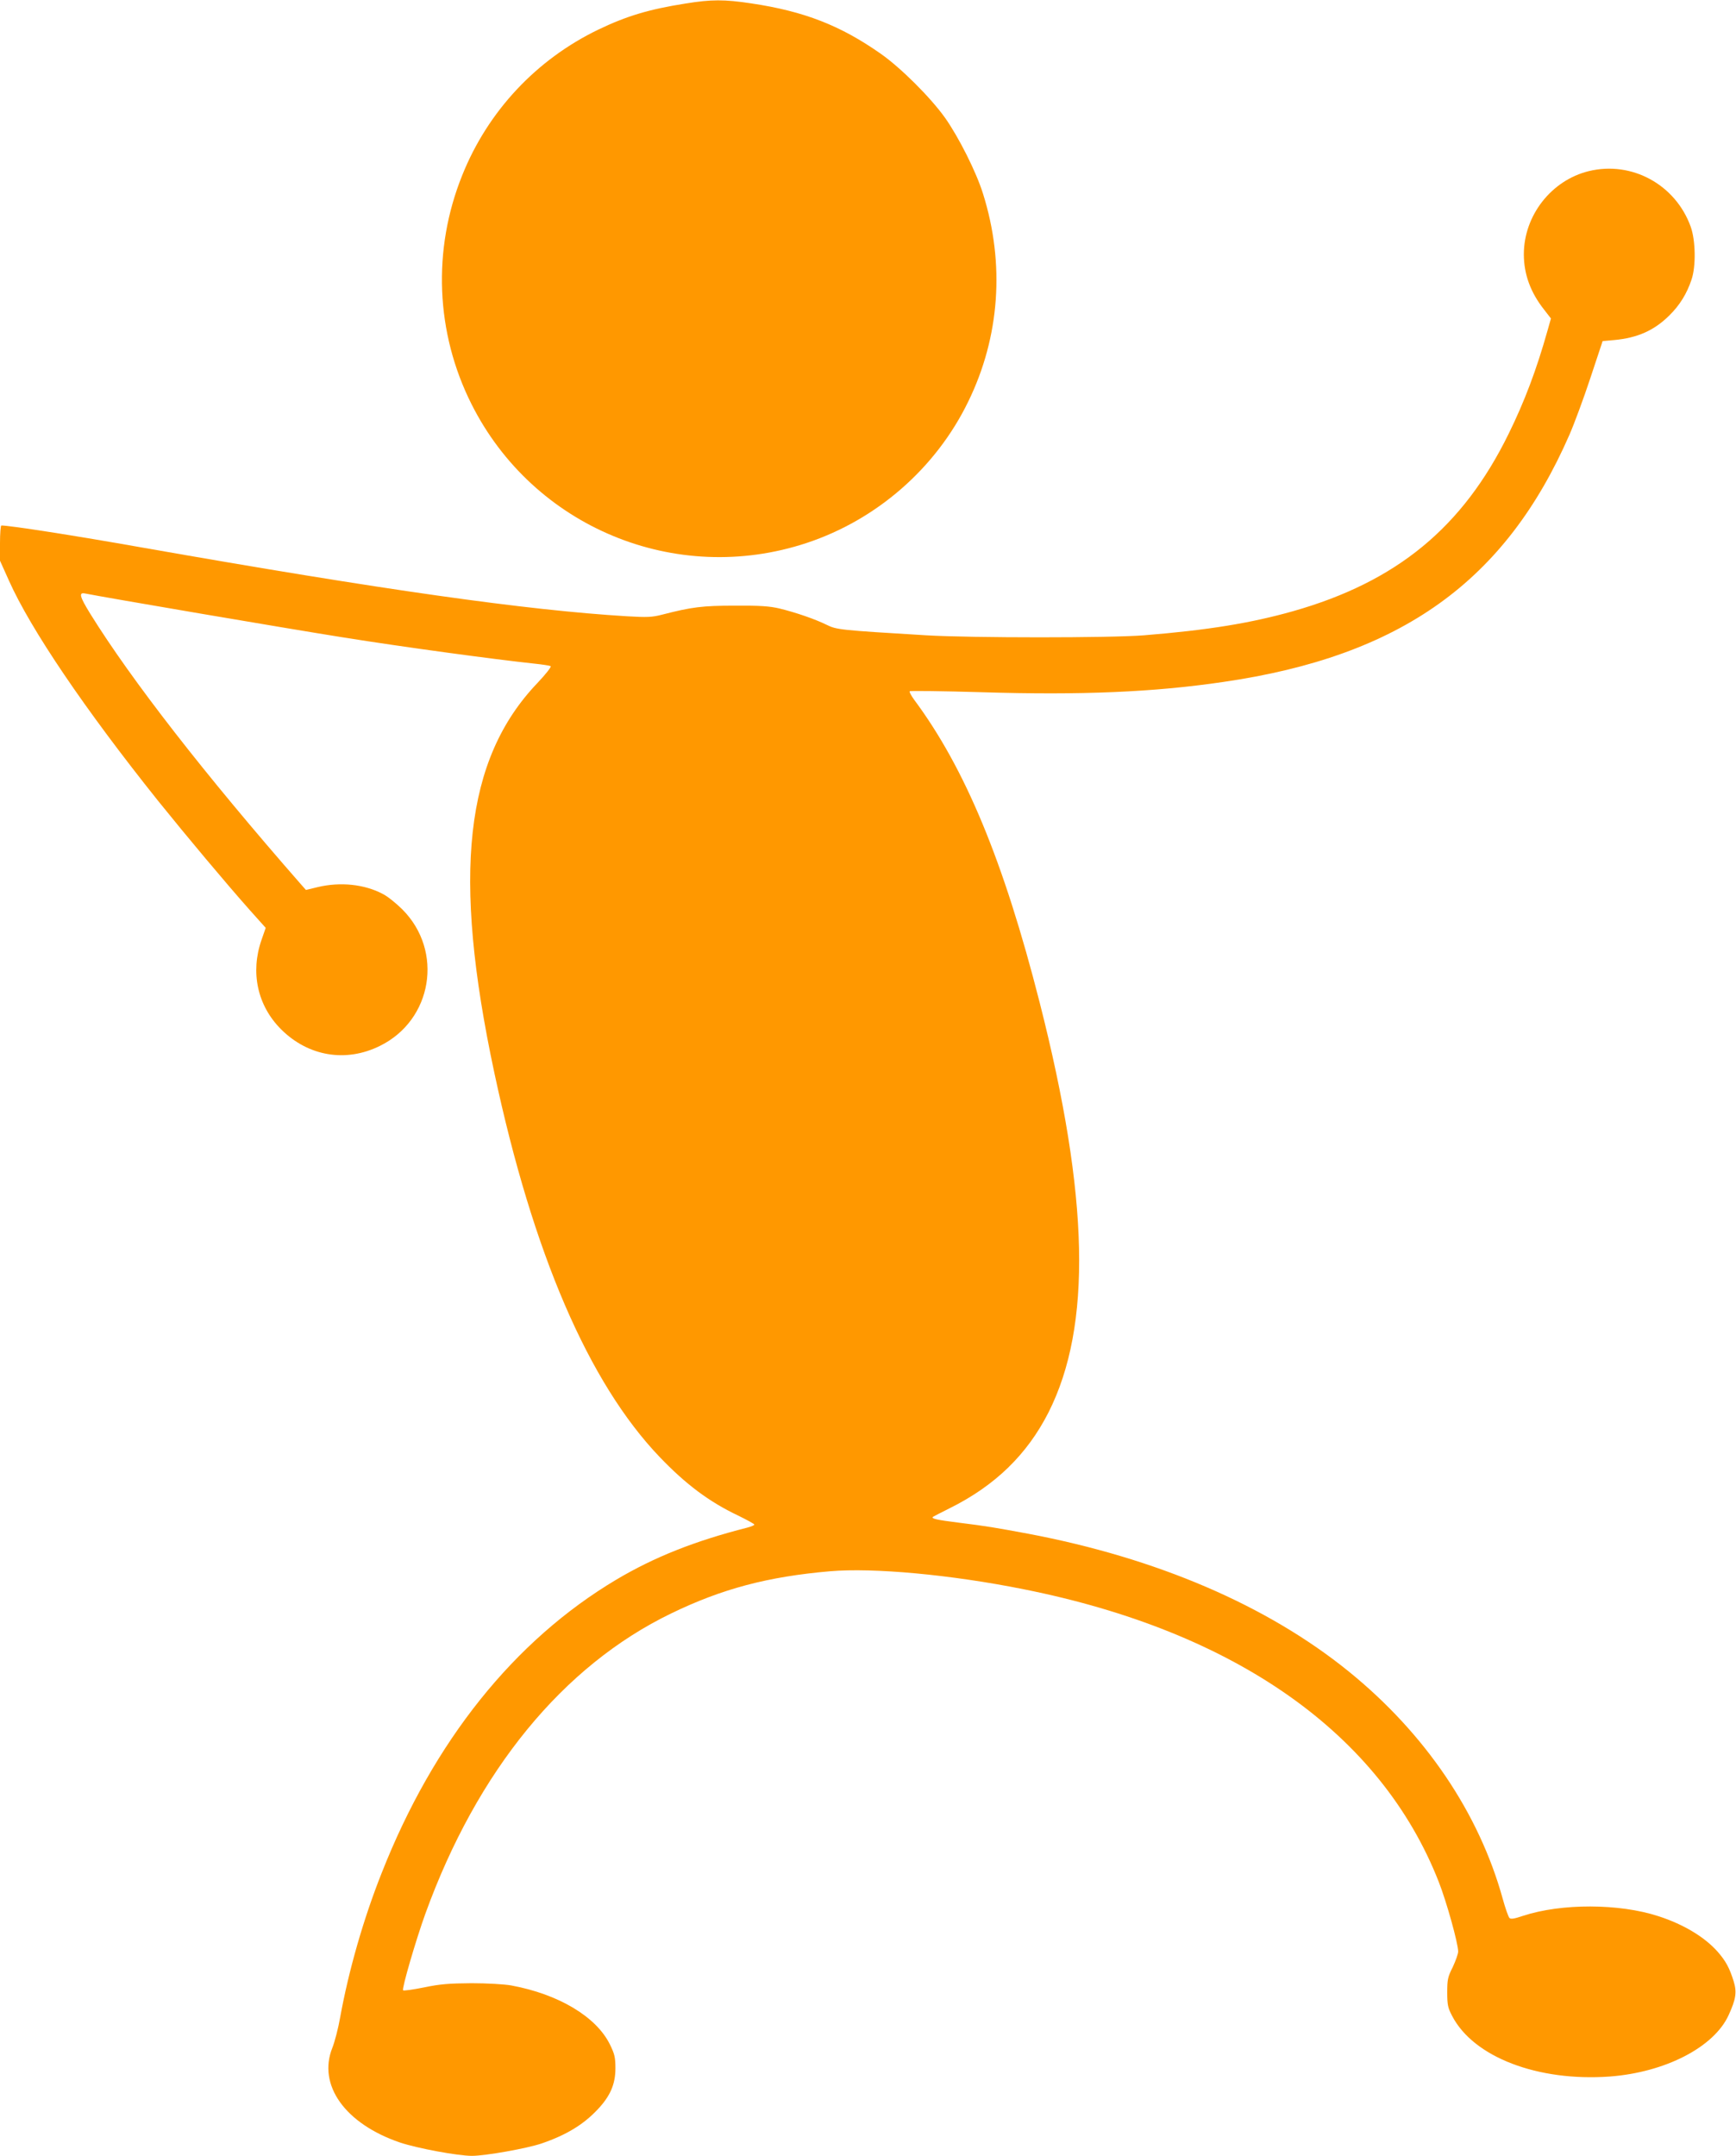
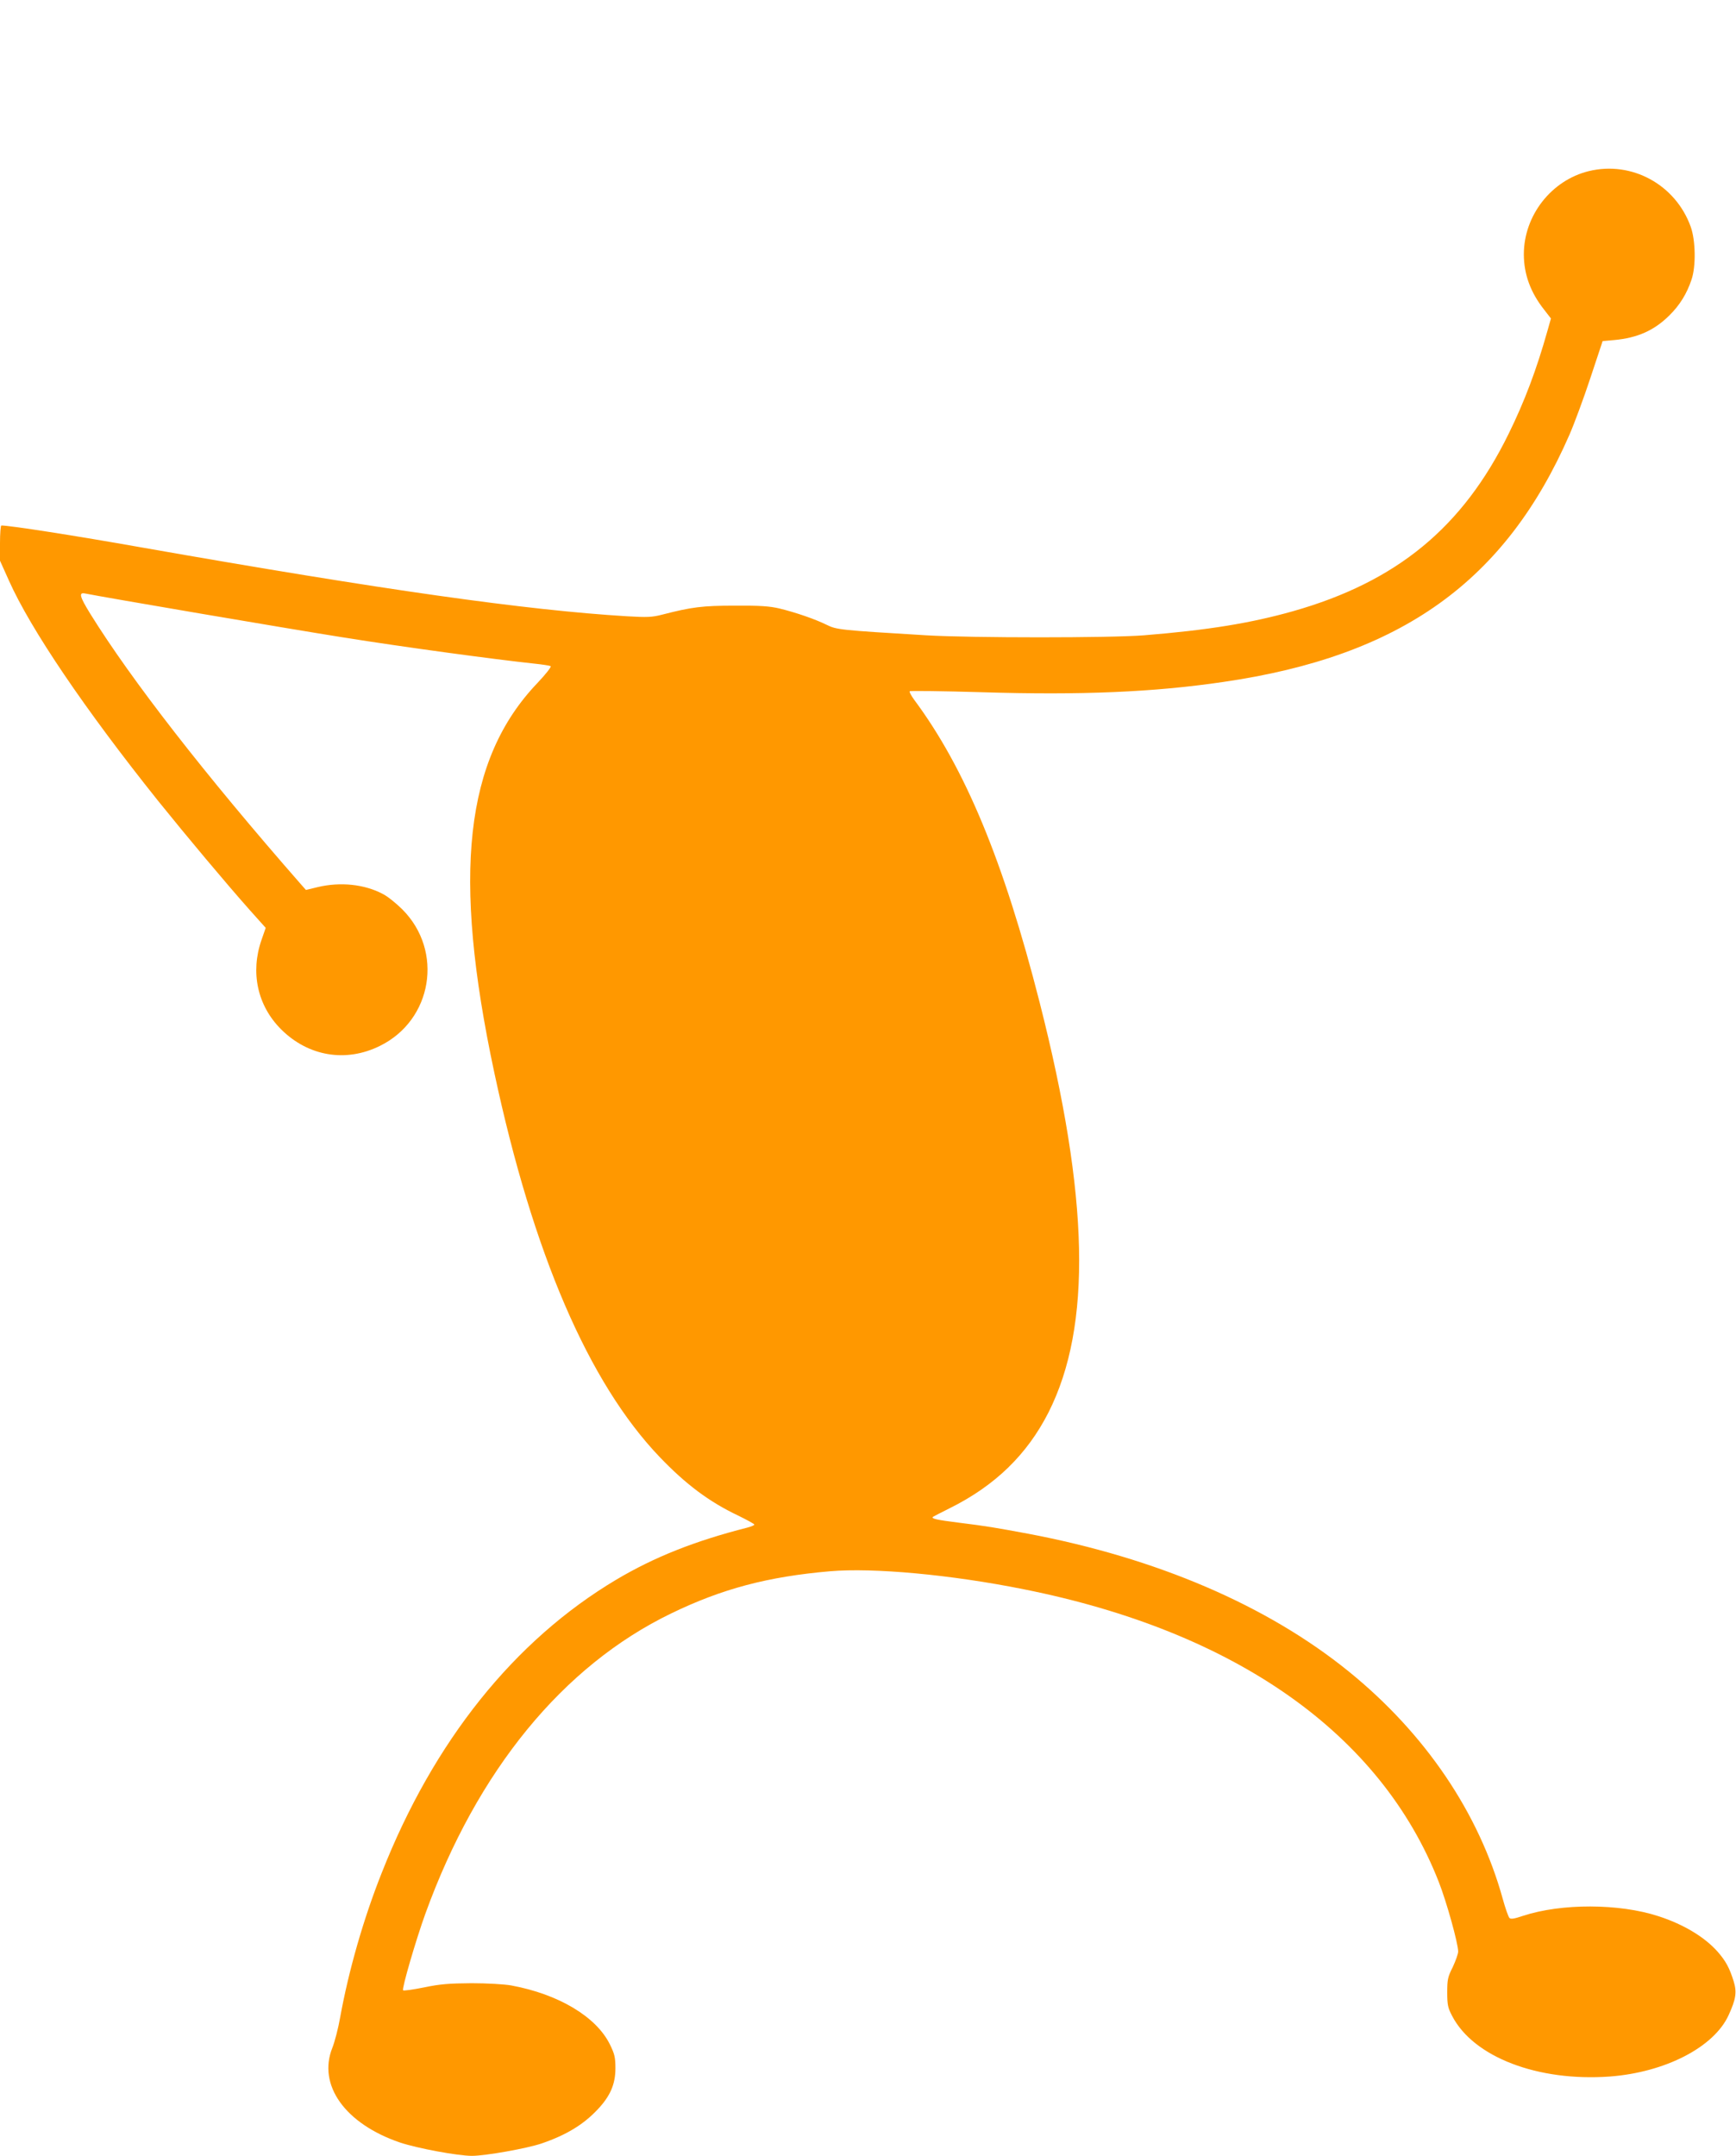
<svg xmlns="http://www.w3.org/2000/svg" version="1.0" width="1031pt" height="1280pt" viewBox="0 0 1031 1280" preserveAspectRatio="xMidYMid meet">
  <g transform="translate(0,1280) scale(0.1,-0.1)" fill="#ff9800" stroke="none">
-     <path d="M4071 12779 c-216 -34 -349 -74 -516 -154 -370 -178 -658 -486 -810 -866 -178 -442 -158 -934 55 -1358 367 -731 1212 -1082 1990 -825 417 138 768 444 960 839 188 384 219 819 88 1235 -40 129 -144 335 -225 450 -87 122 -263 297 -381 380 -239 168 -455 253 -771 300 -159 24 -237 24 -390 -1z" />
    <path d="M9436 11784 c-222 -54 -386 -263 -386 -494 0 -118 40 -227 120 -328 l41 -53 -21 -74 c-64 -228 -136 -419 -230 -610 -273 -557 -665 -879 -1281 -1054 -252 -71 -503 -112 -884 -143 -201 -16 -1023 -16 -1295 0 -513 31 -531 33 -590 62 -69 34 -182 73 -280 97 -59 14 -116 18 -265 17 -194 0 -256 -8 -431 -53 -62 -16 -90 -17 -210 -10 -598 36 -1446 156 -2879 408 -400 71 -786 131 -837 131 -4 0 -8 -47 -8 -104 l0 -105 53 -118 c129 -289 451 -764 886 -1308 170 -211 402 -488 545 -649 l94 -105 -25 -72 c-67 -193 -24 -390 116 -530 161 -161 385 -199 587 -99 312 153 380 563 134 810 -36 36 -88 78 -116 92 -109 58 -252 73 -387 41 l-70 -17 -31 35 c-571 652 -1006 1212 -1250 1605 -64 104 -70 129 -29 120 108 -22 1212 -210 1528 -260 369 -59 903 -131 1137 -156 49 -5 93 -12 98 -15 6 -4 -28 -47 -78 -100 -432 -452 -508 -1136 -256 -2315 229 -1071 559 -1839 982 -2281 154 -161 294 -266 465 -347 53 -26 97 -50 97 -54 0 -4 -19 -12 -42 -18 -314 -80 -552 -175 -778 -309 -606 -361 -1085 -959 -1393 -1741 -109 -274 -197 -583 -247 -859 -11 -63 -32 -144 -46 -179 -89 -222 76 -452 402 -563 102 -34 342 -79 427 -79 80 0 327 44 415 74 145 50 246 111 330 200 76 80 107 151 107 246 0 65 -5 85 -33 142 -81 164 -304 298 -587 350 -40 7 -141 13 -235 13 -133 -1 -187 -5 -282 -25 -65 -13 -121 -21 -124 -17 -9 8 77 302 132 454 308 850 817 1472 1459 1783 303 147 575 219 945 251 257 22 717 -20 1150 -107 1259 -251 2121 -859 2465 -1738 46 -117 115 -365 115 -413 0 -14 -15 -55 -32 -92 -30 -59 -33 -75 -33 -151 0 -73 4 -92 29 -139 127 -245 509 -391 937 -360 329 25 618 174 705 364 44 96 50 137 30 202 -25 80 -47 120 -95 175 -77 87 -203 163 -352 211 -233 76 -575 77 -804 2 -53 -18 -73 -21 -81 -12 -6 7 -24 57 -39 112 -141 511 -461 983 -915 1351 -484 392 -1138 673 -1905 818 -194 36 -246 45 -408 65 -134 17 -168 24 -156 35 2 2 47 25 99 51 270 134 460 319 587 569 259 513 242 1278 -53 2436 -213 836 -442 1389 -746 1797 -17 24 -29 46 -25 49 3 3 196 1 429 -6 588 -18 1019 0 1433 61 1055 153 1675 596 2056 1468 28 64 84 215 124 336 l73 220 69 6 c139 13 237 57 327 146 62 61 104 129 132 213 27 79 24 234 -5 314 -90 250 -350 392 -605 330z" />
  </g>
</svg>